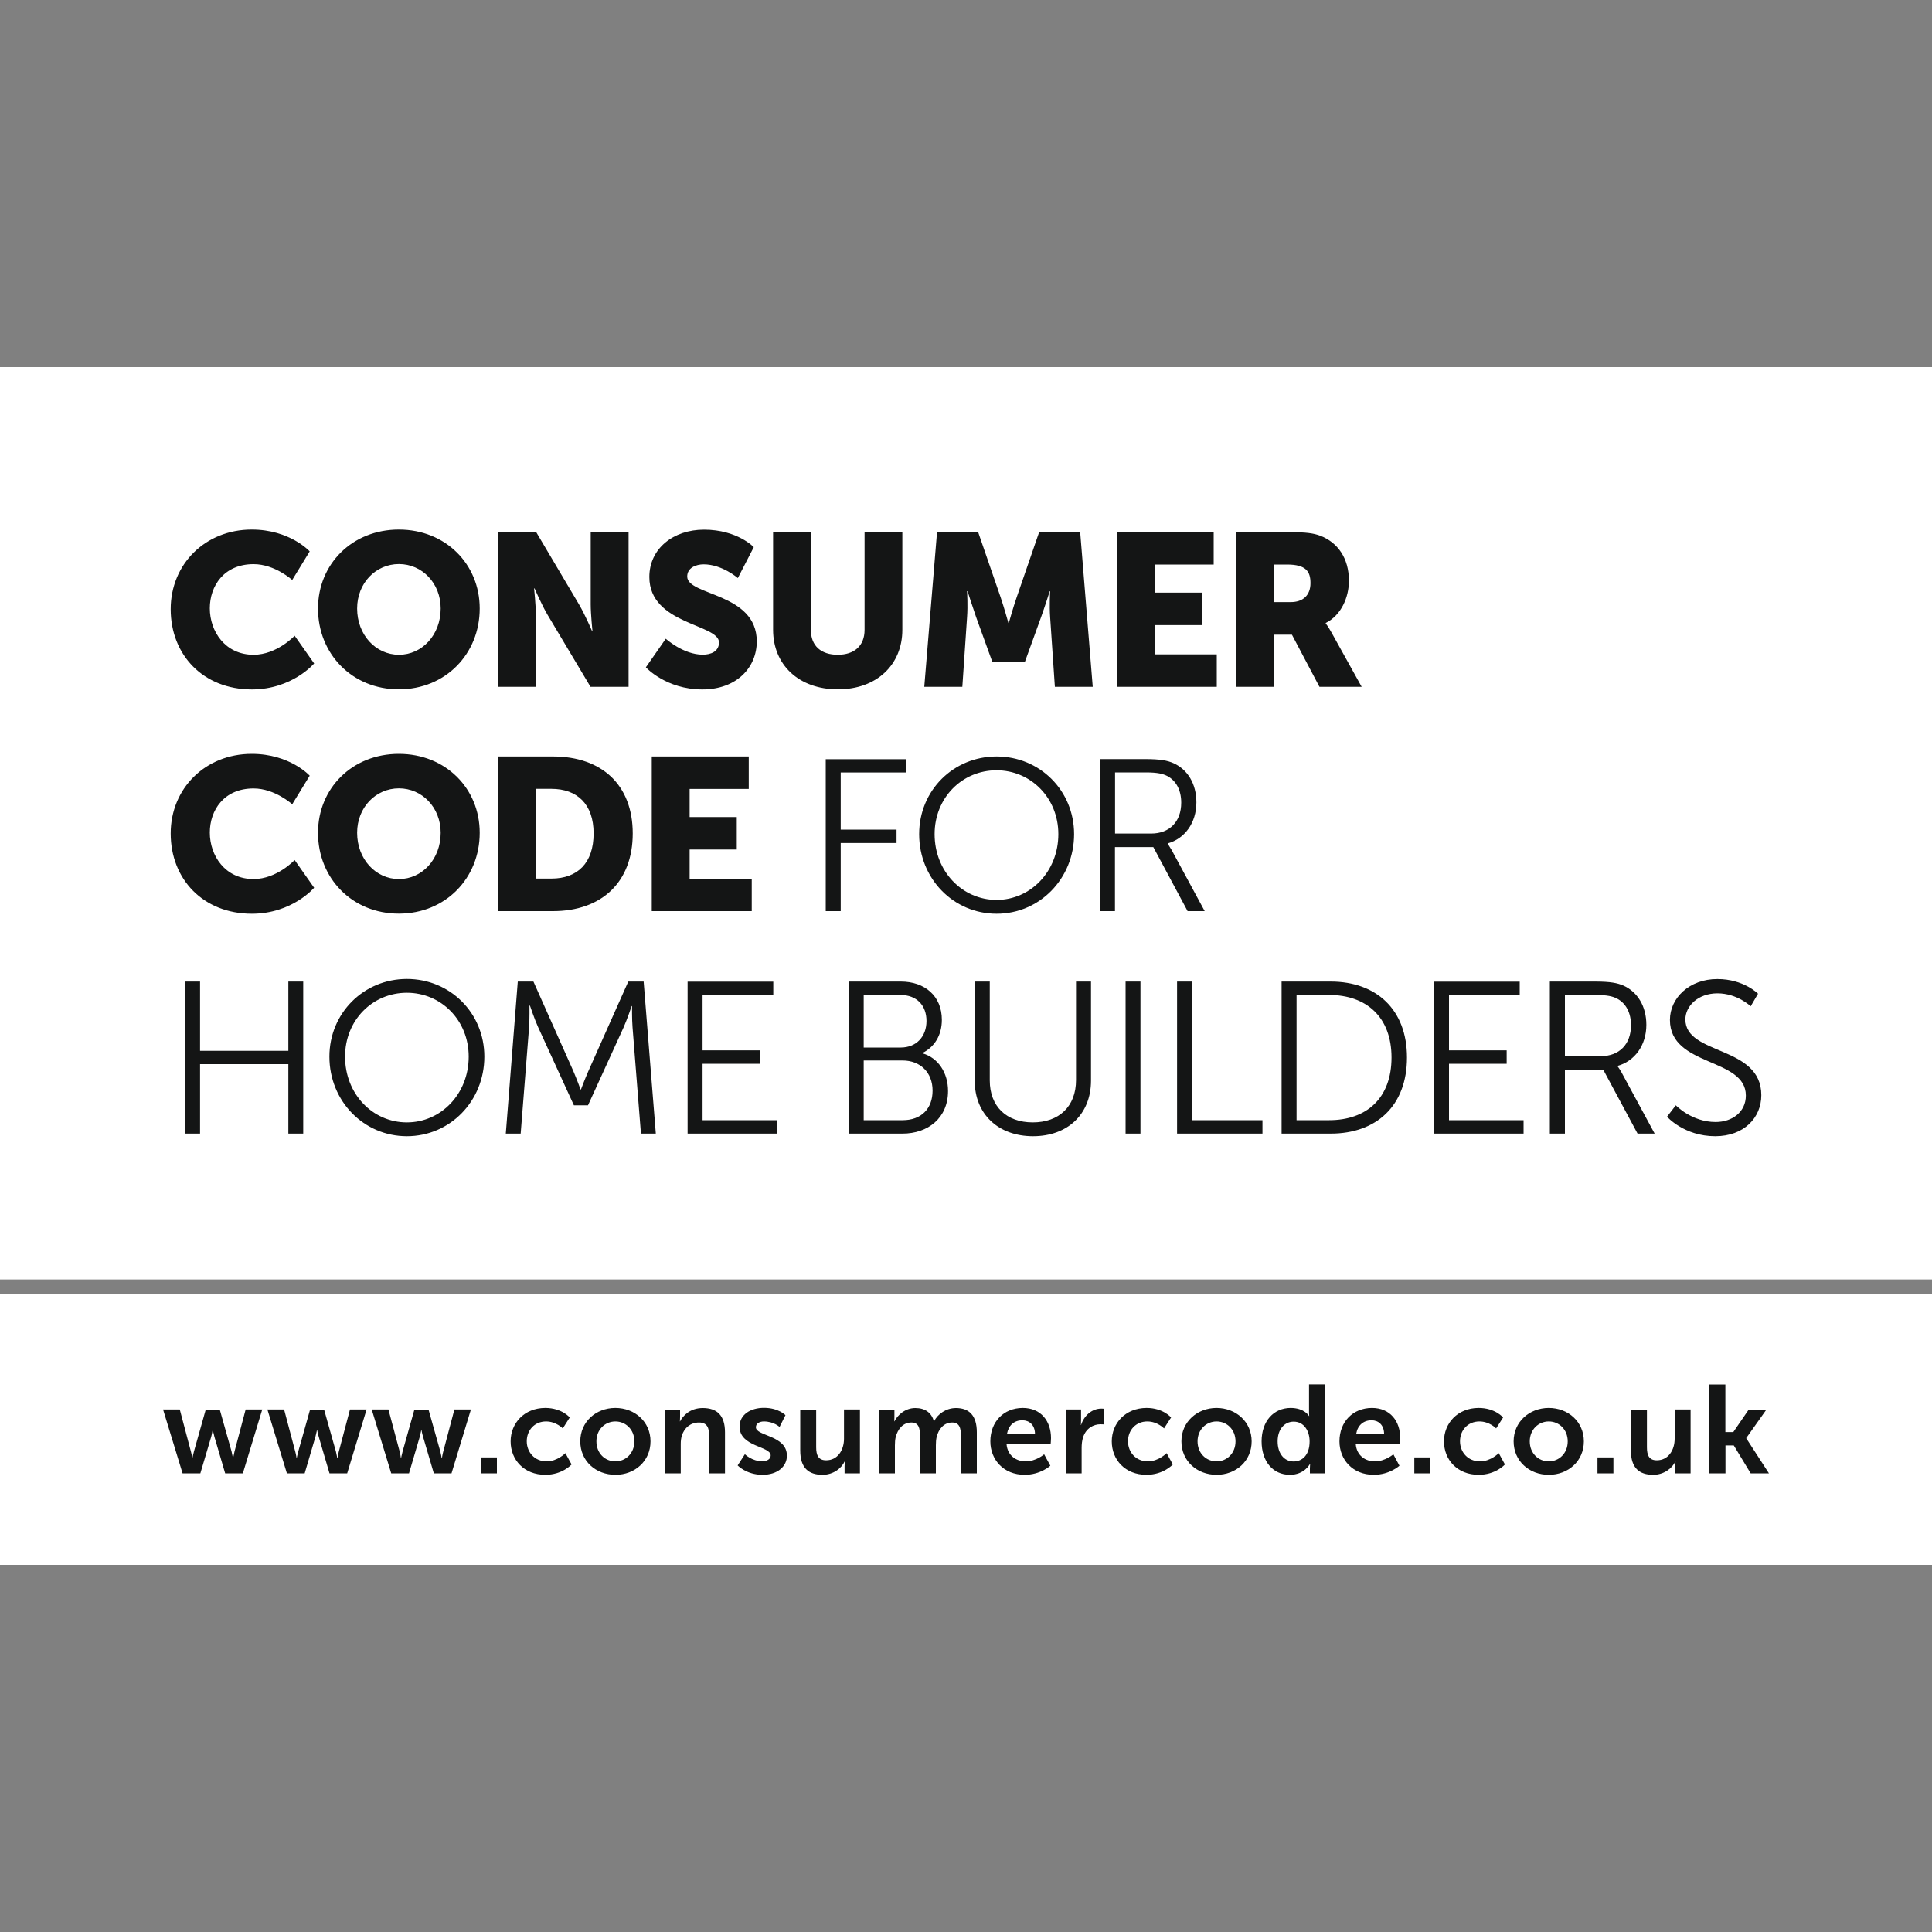
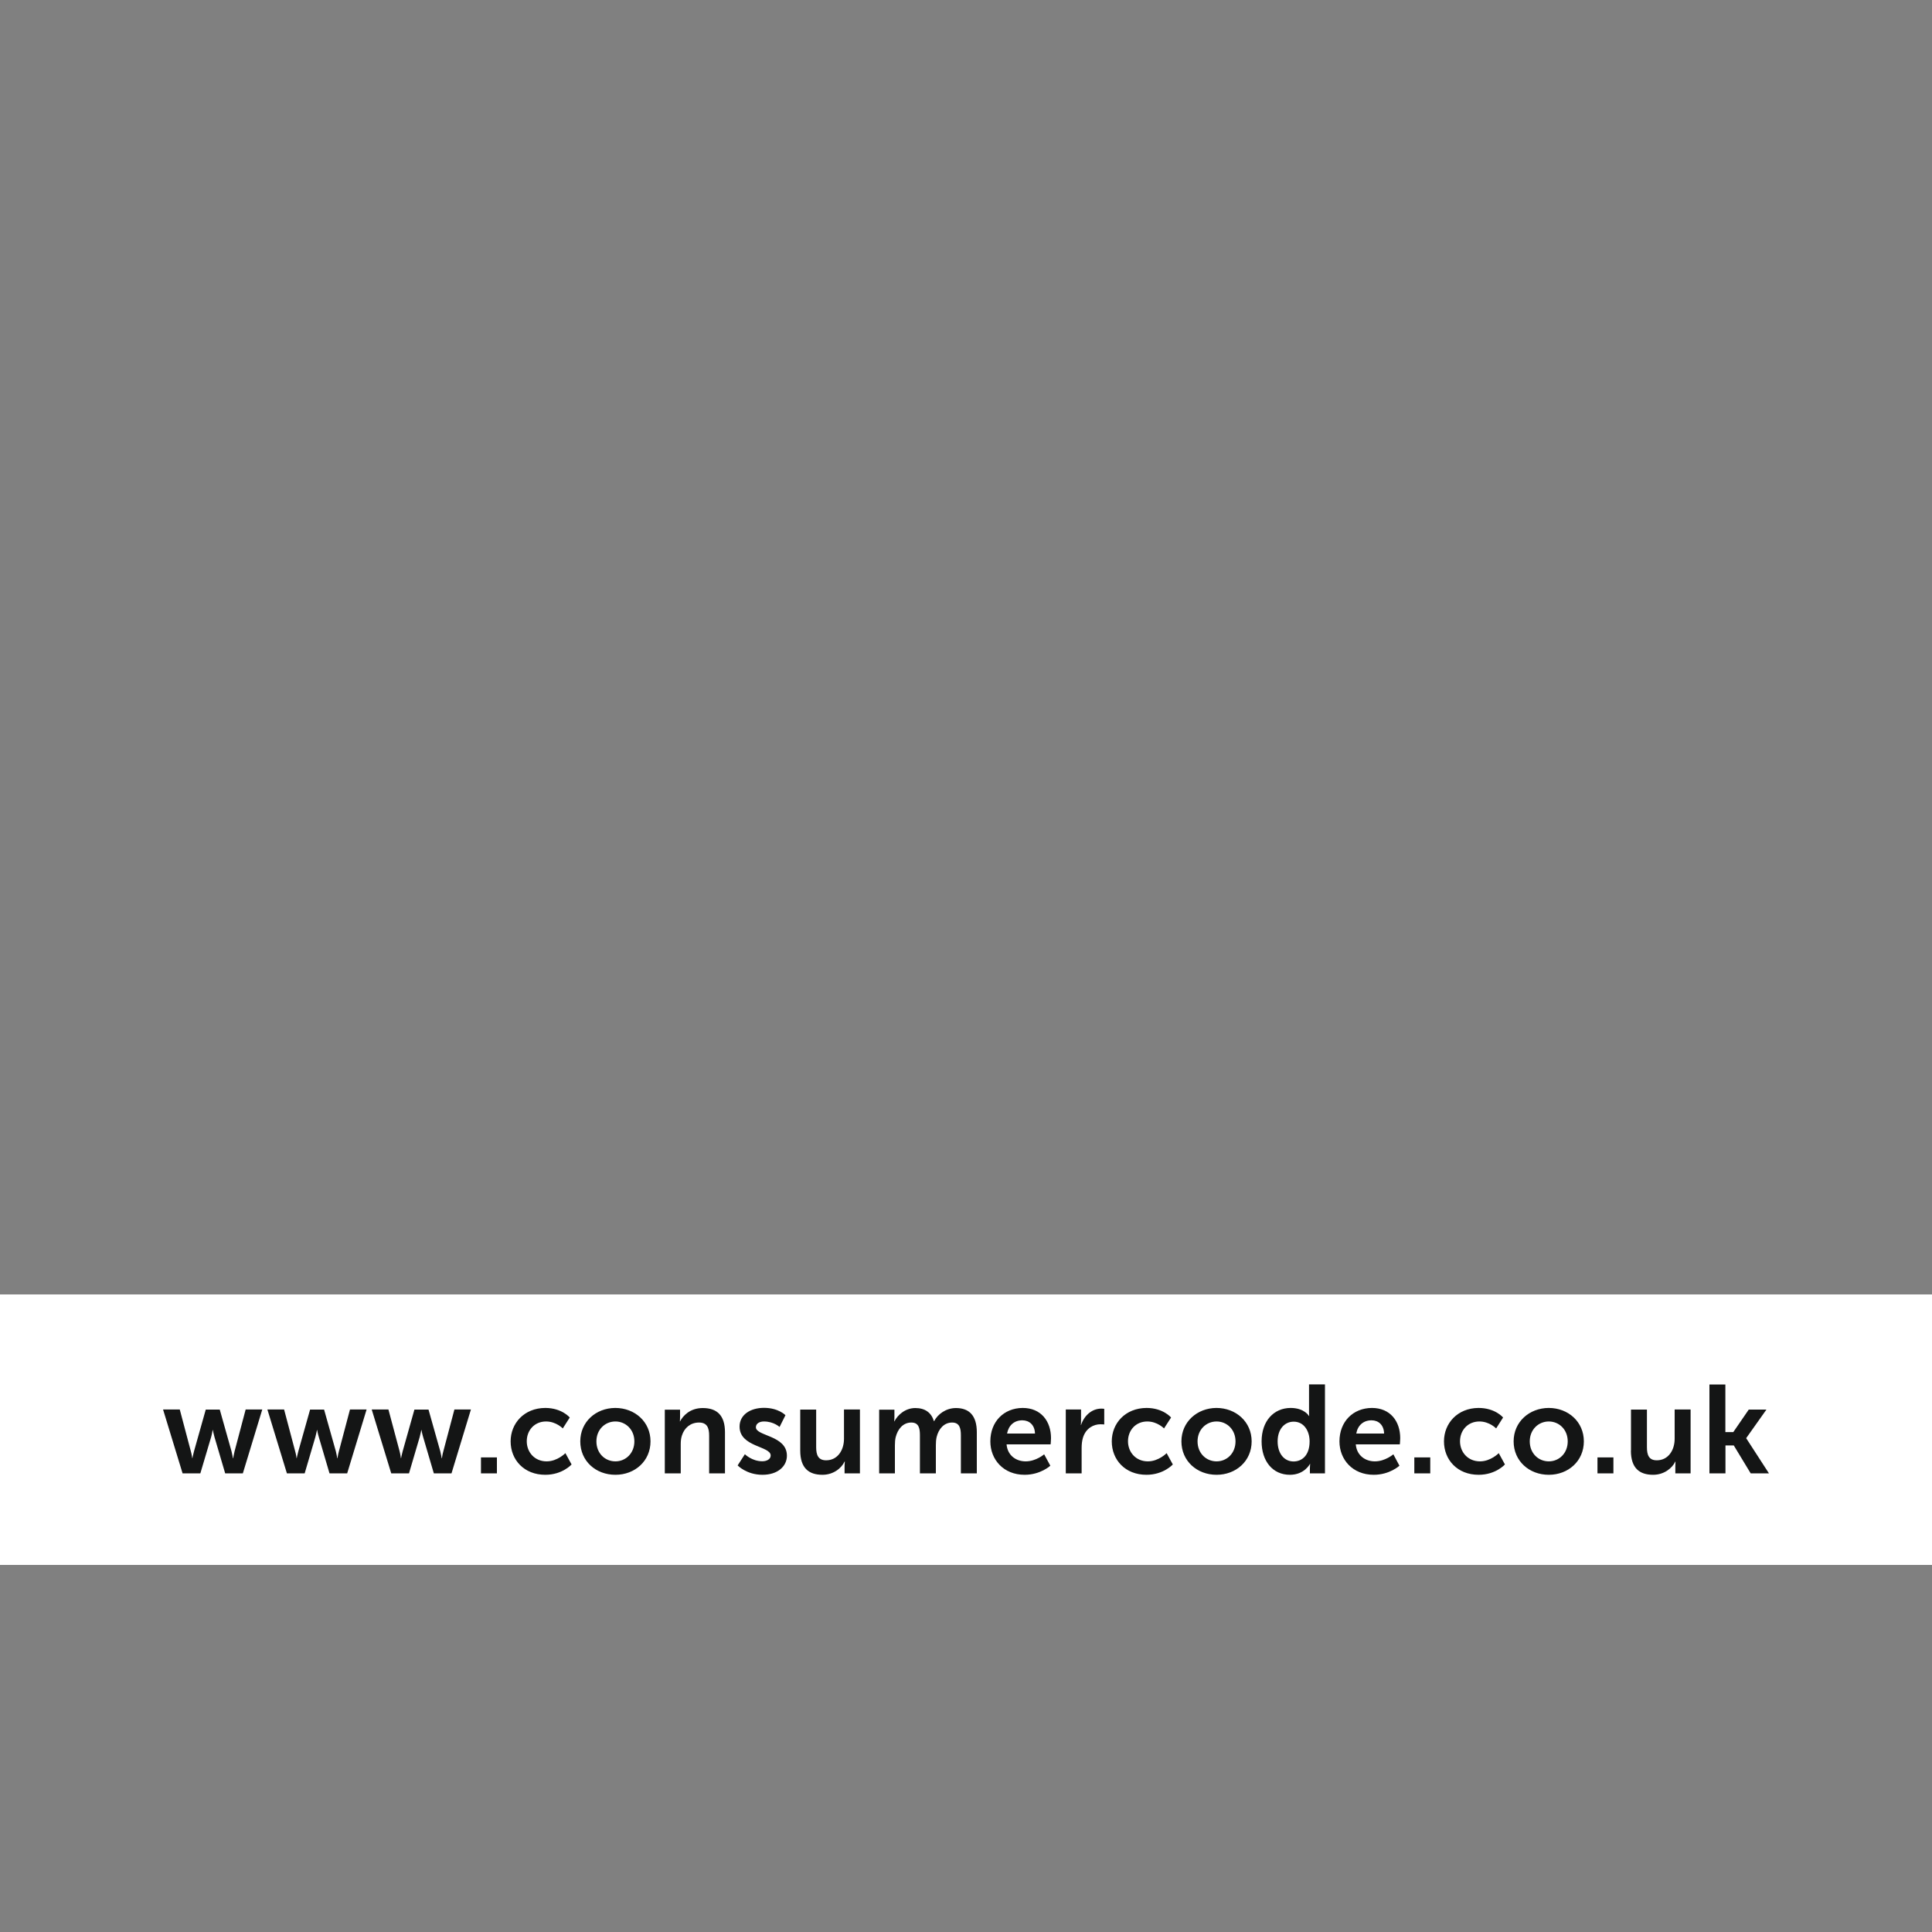
<svg xmlns="http://www.w3.org/2000/svg" version="1.1" id="Layer_1" x="0px" y="0px" viewBox="0 0 200 200" style="enable-background:new 0 0 200 200;" xml:space="preserve">
  <rect x="0" y="0" width="200" height="200" fill="#808080" stroke="none" />
  <style type="text/css">
	.st0{fill:#FFFFFF;}
	.st1{fill:#141515;}
	.st2{fill:#979797;}
</style>
  <g>
    <rect y="134" class="st0" width="200" height="28" />
    <path class="st1" d="M176.97,152.52h1.65v-2.89h0.86l1.75,2.89h1.89l-2.35-3.63v-0.02l2.09-2.95h-1.83l-1.6,2.33h-0.82v-4.93h-1.65   V152.52z M168.83,150.16c0,1.81,0.88,2.51,2.3,2.51c1.13,0,1.97-0.68,2.3-1.37h0.02c0,0-0.02,0.21-0.02,0.47v0.75h1.58v-6.61h-1.65   v3.03c0,1.18-0.66,2.23-1.85,2.23c-0.81,0-1.02-0.54-1.02-1.34v-3.91h-1.65V150.16z M165.37,152.52h1.65v-1.65h-1.65V152.52z    M158.36,149.21c0-1.22,0.9-2.06,1.97-2.06c1.07,0,1.96,0.84,1.96,2.06c0,1.23-0.89,2.07-1.96,2.07   C159.26,151.28,158.36,150.45,158.36,149.21 M156.69,149.21c0,2.04,1.62,3.46,3.64,3.46c2.01,0,3.63-1.42,3.63-3.46   c0-2.02-1.61-3.46-3.64-3.46C158.31,145.76,156.69,147.19,156.69,149.21 M149.48,149.21c0,1.92,1.4,3.46,3.59,3.46   c1.77,0,2.72-1.07,2.72-1.07l-0.64-1.17c0,0-0.83,0.85-1.94,0.85c-1.26,0-2.07-0.96-2.07-2.08c0-1.13,0.8-2.05,2.01-2.05   c1.04,0,1.73,0.72,1.73,0.72l0.72-1.13c0,0-0.81-0.99-2.54-0.99C150.88,145.76,149.48,147.34,149.48,149.21 M146.41,152.52h1.65   v-1.65h-1.65V152.52z M140.4,148.4c0.15-0.85,0.74-1.37,1.58-1.37c0.72,0,1.28,0.48,1.3,1.37H140.4z M138.66,149.21   c0,1.88,1.36,3.46,3.55,3.46c1.65,0,2.66-0.94,2.66-0.94l-0.63-1.18c0,0-0.85,0.73-1.91,0.73c-0.99,0-1.88-0.6-1.98-1.76h4.56   c0,0,0.04-0.44,0.04-0.64c0-1.75-1.03-3.13-2.93-3.13C140.05,145.76,138.66,147.18,138.66,149.21 M132.26,149.21   c0-1.3,0.75-2.04,1.66-2.04c1.1,0,1.65,1.01,1.65,2.04c0,1.46-0.8,2.08-1.66,2.08C132.94,151.29,132.26,150.47,132.26,149.21    M130.6,149.21c0,2.05,1.15,3.46,2.93,3.46c1.51,0,2.07-1.12,2.07-1.12h0.03c0,0-0.03,0.18-0.03,0.43v0.54h1.56v-9.21h-1.65v2.91   c0,0.21,0.02,0.37,0.02,0.37h-0.02c0,0-0.46-0.84-1.91-0.84C131.85,145.76,130.6,147.11,130.6,149.21 M123.97,149.21   c0-1.22,0.9-2.06,1.97-2.06c1.07,0,1.96,0.84,1.96,2.06c0,1.23-0.89,2.07-1.96,2.07C124.87,151.28,123.97,150.45,123.97,149.21    M122.3,149.21c0,2.04,1.62,3.46,3.64,3.46c2.01,0,3.63-1.42,3.63-3.46c0-2.02-1.62-3.46-3.65-3.46   C123.93,145.76,122.3,147.19,122.3,149.21 M115.09,149.21c0,1.92,1.4,3.46,3.59,3.46c1.77,0,2.73-1.07,2.73-1.07l-0.64-1.17   c0,0-0.83,0.85-1.94,0.85c-1.26,0-2.06-0.96-2.06-2.08c0-1.13,0.79-2.05,2-2.05c1.04,0,1.73,0.72,1.73,0.72l0.73-1.13   c0,0-0.82-0.99-2.54-0.99C116.49,145.76,115.09,147.34,115.09,149.21 M110.32,152.52h1.65v-2.62c0-0.39,0.04-0.76,0.14-1.08   c0.31-0.99,1.11-1.38,1.81-1.38c0.22,0,0.39,0.02,0.39,0.02v-1.62c0,0-0.14-0.02-0.3-0.02c-1.01,0-1.8,0.76-2.1,1.7h-0.02   c0,0,0.02-0.22,0.02-0.47v-1.14h-1.58V152.52z M104.25,148.4c0.16-0.85,0.74-1.37,1.58-1.37c0.72,0,1.29,0.48,1.31,1.37H104.25z    M102.52,149.21c0,1.88,1.36,3.46,3.55,3.46c1.65,0,2.66-0.94,2.66-0.94l-0.64-1.18c0,0-0.84,0.73-1.91,0.73   c-0.99,0-1.88-0.6-1.98-1.76h4.56c0,0,0.04-0.44,0.04-0.64c0-1.75-1.03-3.13-2.93-3.13C103.9,145.76,102.52,147.18,102.52,149.21    M90.99,152.52h1.65v-2.9c0-0.3,0.02-0.6,0.08-0.84c0.21-0.84,0.76-1.52,1.62-1.52c0.78,0,0.89,0.61,0.89,1.32v3.94h1.65v-2.9   c0-0.31,0.02-0.6,0.08-0.86c0.2-0.83,0.76-1.5,1.6-1.5c0.76,0,0.91,0.57,0.91,1.32v3.94h1.65v-4.25c0-1.73-0.79-2.51-2.16-2.51   c-1.04,0-1.89,0.64-2.26,1.36h-0.02c-0.27-0.89-0.92-1.36-1.93-1.36c-1.04,0-1.83,0.72-2.16,1.38h-0.02c0,0,0.02-0.21,0.02-0.45   v-0.76h-1.58V152.52z M82.84,150.16c0,1.81,0.88,2.51,2.3,2.51c1.13,0,1.97-0.68,2.29-1.37h0.03c0,0-0.03,0.21-0.03,0.47v0.75h1.59   v-6.61h-1.65v3.03c0,1.18-0.66,2.23-1.85,2.23c-0.81,0-1.03-0.54-1.03-1.34v-3.91h-1.65V150.16z M76.36,151.7   c0,0,0.92,0.97,2.57,0.97c1.57,0,2.53-0.87,2.53-1.98c0-2.12-3.21-2.01-3.21-2.94c0-0.41,0.41-0.6,0.83-0.6   c1.02,0,1.62,0.57,1.62,0.57l0.61-1.22c0,0-0.72-0.76-2.22-0.76c-1.42,0-2.53,0.72-2.53,1.94c0,2.13,3.22,2,3.22,2.99   c0,0.39-0.41,0.6-0.87,0.6c-1.07,0-1.8-0.73-1.8-0.73L76.36,151.7z M68.82,152.52h1.65v-3.04c0-0.31,0.03-0.6,0.12-0.87   c0.25-0.8,0.89-1.35,1.77-1.35c0.84,0,1.05,0.55,1.05,1.35v3.91h1.64v-4.25c0-1.75-0.83-2.51-2.3-2.51c-1.34,0-2.06,0.82-2.35,1.38   h-0.02c0,0,0.02-0.21,0.02-0.45v-0.76h-1.58V152.52z M61.74,149.21c0-1.22,0.89-2.06,1.97-2.06c1.06,0,1.96,0.84,1.96,2.06   c0,1.23-0.9,2.07-1.96,2.07C62.63,151.28,61.74,150.45,61.74,149.21 M60.07,149.21c0,2.04,1.61,3.46,3.64,3.46   c2.01,0,3.63-1.42,3.63-3.46c0-2.02-1.62-3.46-3.65-3.46C61.68,145.76,60.07,147.19,60.07,149.21 M52.86,149.21   c0,1.92,1.4,3.46,3.59,3.46c1.77,0,2.72-1.07,2.72-1.07l-0.64-1.17c0,0-0.83,0.85-1.94,0.85c-1.26,0-2.06-0.96-2.06-2.08   c0-1.13,0.79-2.05,2-2.05c1.04,0,1.73,0.72,1.73,0.72l0.72-1.13c0,0-0.81-0.99-2.54-0.99C54.26,145.76,52.86,147.34,52.86,149.21    M49.79,152.52h1.65v-1.65h-1.65V152.52z M40.5,152.52h1.84l1.11-3.77c0.1-0.36,0.16-0.72,0.16-0.72h0.02c0,0,0.06,0.36,0.17,0.72   l1.11,3.77h1.83l2.01-6.61h-1.71l-1.15,4.34c-0.1,0.35-0.14,0.7-0.14,0.7h-0.03c0,0-0.05-0.35-0.14-0.7l-1.22-4.33H42.9l-1.22,4.33   c-0.1,0.35-0.16,0.7-0.16,0.7H41.5c0,0-0.04-0.35-0.13-0.7l-1.16-4.34h-1.73L40.5,152.52z M29.7,152.52h1.84l1.11-3.77   c0.1-0.36,0.16-0.72,0.16-0.72h0.02c0,0,0.06,0.36,0.17,0.72l1.11,3.77h1.83l2.01-6.61h-1.72l-1.15,4.34   c-0.1,0.35-0.14,0.7-0.14,0.7h-0.03c0,0-0.05-0.35-0.14-0.7l-1.22-4.33H32.1l-1.22,4.33c-0.1,0.35-0.16,0.7-0.16,0.7H30.7   c0,0-0.04-0.35-0.14-0.7l-1.15-4.34h-1.73L29.7,152.52z M18.9,152.52h1.84l1.12-3.77c0.1-0.36,0.15-0.72,0.15-0.72h0.02   c0,0,0.07,0.36,0.17,0.72l1.11,3.77h1.83l2.01-6.61h-1.72l-1.15,4.34c-0.09,0.35-0.14,0.7-0.14,0.7h-0.03c0,0-0.05-0.35-0.14-0.7   l-1.22-4.33H21.3l-1.22,4.33c-0.1,0.35-0.16,0.7-0.16,0.7H19.9c0,0-0.04-0.35-0.14-0.7l-1.15-4.34h-1.73L18.9,152.52z" />
-     <rect y="38" class="st0" width="200" height="94.45" />
-     <path class="st1" d="M172.57,115.6c0,0,1.77,2.02,4.99,2.02c2.96,0,4.77-1.9,4.77-4.25c0-5.18-7.86-4.1-7.86-7.84   c0-1.38,1.3-2.7,3.32-2.7c2.06,0,3.44,1.34,3.44,1.34l0.76-1.3c0,0-1.48-1.52-4.21-1.52c-2.91,0-4.91,1.97-4.91,4.23   c0,4.88,7.86,3.87,7.86,7.83c0,1.7-1.41,2.74-3.13,2.74c-2.48,0-4.12-1.73-4.12-1.73L172.57,115.6z M162,109.34V103h3.17   c1.22,0,1.77,0.14,2.24,0.38c0.91,0.49,1.43,1.46,1.43,2.75c0,1.97-1.21,3.2-3.11,3.2H162z M160.45,117.35H162v-6.63h3.96   l3.56,6.63h1.77l-3.43-6.34c-0.24-0.42-0.41-0.63-0.41-0.63v-0.04c1.77-0.49,2.98-2.13,2.98-4.25c0-1.91-0.9-3.4-2.37-4.06   c-0.63-0.27-1.34-0.42-2.96-0.42h-4.66V117.35z M148.45,117.35h9.27v-1.39H150v-5.84h5.97v-1.39H150V103h7.32v-1.38h-8.87V117.35z    M134.22,115.96V103h3.38c3.85,0,6.45,2.29,6.45,6.47c0,4.21-2.58,6.49-6.45,6.49H134.22z M132.67,117.35h5.08   c4.72,0,7.9-2.86,7.9-7.88c0-4.97-3.18-7.86-7.9-7.86h-5.08V117.35z M121.85,117.35h8.84v-1.39h-7.29v-14.35h-1.55V117.35z    M116.52,117.35h1.54v-15.74h-1.54V117.35z M100.9,111.86c0,3.5,2.47,5.76,6.04,5.76c3.56,0,6-2.26,6-5.76v-10.25h-1.55v10.19   c0,2.75-1.77,4.39-4.48,4.39c-2.71,0-4.45-1.64-4.45-4.35v-10.23h-1.57V111.86z M89.41,115.96v-6.18h4.02   c1.83,0,3.11,1.23,3.11,3.12c0,1.88-1.18,3.06-3.09,3.06H89.41z M89.41,108.44V103h3.81c1.68,0,2.69,1.08,2.69,2.69   c0,1.64-1.07,2.75-2.66,2.75H89.41z M87.86,117.35h5.56c2.64,0,4.72-1.61,4.72-4.41c0-1.9-1.03-3.44-2.64-3.9V109   c1.21-0.6,2-1.8,2-3.43c0-2.47-1.77-3.96-4.25-3.96h-5.38V117.35z M71.19,117.35h9.26v-1.39h-7.72v-5.84h5.98v-1.39h-5.98V103h7.32   v-1.38h-8.87V117.35z M52.36,117.35h1.54l0.87-11.01c0.06-0.85,0.04-2.24,0.04-2.24h0.05c0,0,0.49,1.46,0.85,2.24l3.7,8.08h1.46   l3.69-8.08c0.36-0.81,0.83-2.19,0.83-2.19h0.04c0,0-0.02,1.34,0.05,2.19l0.87,11.01h1.54l-1.26-15.74h-1.59l-4.12,9.24   c-0.36,0.81-0.78,1.93-0.78,1.93H60.1c0,0-0.41-1.12-0.76-1.93l-4.12-9.24H53.6L52.36,117.35z M35.72,109.38   c0-3.77,2.84-6.61,6.4-6.61c3.54,0,6.4,2.84,6.4,6.61c0,3.85-2.86,6.81-6.4,6.81C38.56,116.19,35.72,113.23,35.72,109.38    M34.1,109.38c0,4.61,3.56,8.24,8.02,8.24c4.46,0,8.02-3.63,8.02-8.24c0-4.52-3.55-8.04-8.02-8.04   C37.67,101.34,34.1,104.86,34.1,109.38 M19.17,117.35h1.54v-7.19h9.14v7.19h1.54v-15.74h-1.54v7.17h-9.14v-7.17h-1.54V117.35z" />
-     <path class="st1" d="M115.43,86.3v-6.34h3.18c1.21,0,1.77,0.14,2.24,0.38c0.91,0.49,1.43,1.46,1.43,2.75c0,1.97-1.21,3.2-3.11,3.2   H115.43z M113.88,94.32h1.54v-6.63h3.97l3.55,6.63h1.77l-3.43-6.34c-0.25-0.42-0.4-0.63-0.4-0.63v-0.04   c1.77-0.49,2.97-2.13,2.97-4.25c0-1.91-0.9-3.4-2.38-4.06c-0.62-0.27-1.34-0.42-2.95-0.42h-4.66V94.32z M96.75,86.35   c0-3.77,2.85-6.61,6.41-6.61c3.53,0,6.4,2.84,6.4,6.61c0,3.85-2.87,6.81-6.4,6.81C99.6,93.15,96.75,90.2,96.75,86.35 M95.15,86.35   c0,4.61,3.55,8.24,8.02,8.24c4.45,0,8.02-3.63,8.02-8.24c0-4.52-3.56-8.04-8.02-8.04C98.7,78.31,95.15,81.82,95.15,86.35    M85.49,94.32h1.54v-7.05h5.78v-1.39h-5.78v-5.91h6.74v-1.38h-8.29V94.32z" />
-     <path class="st1" d="M67.47,94.32h10.35v-3.36h-6.43v-3.02h4.88v-3.36h-4.88v-2.91h6.12v-3.36H67.47V94.32z M55.47,90.96v-9.3h1.61   c2.65,0,4.37,1.57,4.37,4.61c0,3.07-1.66,4.68-4.37,4.68H55.47z M51.55,94.32h5.69c5.04,0,8.26-3,8.26-8.04   c0-5.04-3.22-7.97-8.26-7.97h-5.69V94.32z M36.97,86.21c0-2.62,1.92-4.6,4.33-4.6c2.39,0,4.32,1.97,4.32,4.6   c0,2.73-1.92,4.79-4.32,4.79C38.9,91,36.97,88.94,36.97,86.21 M32.92,86.21c0,4.7,3.53,8.37,8.37,8.37c4.83,0,8.37-3.67,8.37-8.37   c0-4.6-3.54-8.17-8.37-8.17C36.45,78.04,32.92,81.62,32.92,86.21 M17.67,86.28c0,4.75,3.38,8.31,8.4,8.31   c4.18,0,6.45-2.69,6.45-2.69l-2.02-2.87c0,0-1.83,1.97-4.25,1.97c-2.96,0-4.53-2.44-4.53-4.81c0-2.31,1.46-4.57,4.53-4.57   c2.21,0,4,1.64,4,1.64l1.81-2.96c0,0-2.04-2.26-6-2.26C21.25,78.04,17.67,81.62,17.67,86.28" />
-     <path class="st1" d="M131.91,62.34v-3.9h1.33c1.96,0,2.42,0.72,2.42,1.92c0,1.28-0.79,1.97-2.04,1.97H131.91z M127.99,71.1h3.91   v-5.4h1.84l2.85,5.4h4.37l-3.11-5.6c-0.38-0.68-0.61-0.96-0.61-0.96v-0.05c1.6-0.8,2.4-2.66,2.4-4.37c0-2.33-1.15-3.96-2.96-4.66   c-0.69-0.26-1.48-0.37-3.11-0.37h-5.57V71.1z M115.61,71.1h10.35v-3.36h-6.43v-3.03h4.87v-3.36h-4.87v-2.91h6.11v-3.36h-10.03V71.1   z M95.68,71.1h3.94l0.49-7.21c0.09-1.21,0-2.69,0-2.69h0.05c0,0,0.54,1.69,0.89,2.69l1.68,4.64h3.36l1.68-4.64   c0.36-1,0.9-2.69,0.9-2.69h0.04c0,0-0.09,1.48,0,2.69l0.49,7.21h3.92l-1.3-16.01h-4.25l-2.33,6.76c-0.36,1.03-0.81,2.64-0.81,2.64   h-0.04c0,0-0.45-1.61-0.8-2.64l-2.33-6.76H97L95.68,71.1z M80.03,65.2c0,3.6,2.64,6.16,6.71,6.16c4.03,0,6.67-2.56,6.67-6.16V55.09   H89.5V65.2c0,1.69-1.1,2.58-2.78,2.58c-1.69,0-2.78-0.89-2.78-2.58V55.09h-3.91V65.2z M66.86,69.08c0,0,2.08,2.29,5.84,2.29   c3.6,0,5.64-2.31,5.64-4.97c0-5.07-7.2-4.71-7.2-6.72c0-0.9,0.9-1.26,1.7-1.26c1.92,0,3.54,1.42,3.54,1.42l1.65-3.2   c0,0-1.7-1.81-5.15-1.81c-3.17,0-5.66,1.95-5.66,4.9c0,4.93,7.21,4.86,7.21,6.77c0,0.96-0.87,1.27-1.68,1.27   c-2.02,0-3.83-1.65-3.83-1.65L66.86,69.08z M51.55,71.1h3.92v-7.46c0-1.01-0.18-2.73-0.18-2.73h0.05c0,0,0.72,1.68,1.34,2.73   l4.45,7.46h3.94V55.09h-3.92v7.48c0,1.01,0.18,2.74,0.18,2.74h-0.05c0,0-0.72-1.69-1.34-2.74l-4.43-7.48h-3.97V71.1z M36.97,62.99   c0-2.62,1.92-4.6,4.33-4.6c2.39,0,4.32,1.97,4.32,4.6c0,2.73-1.92,4.79-4.32,4.79C38.9,67.78,36.97,65.72,36.97,62.99 M32.92,62.99   c0,4.7,3.53,8.37,8.37,8.37c4.83,0,8.37-3.67,8.37-8.37c0-4.6-3.54-8.17-8.37-8.17C36.45,54.82,32.92,58.4,32.92,62.99    M17.67,63.06c0,4.75,3.38,8.31,8.4,8.31c4.18,0,6.45-2.69,6.45-2.69l-2.02-2.87c0,0-1.83,1.97-4.25,1.97   c-2.96,0-4.53-2.44-4.53-4.81c0-2.31,1.46-4.57,4.53-4.57c2.21,0,4,1.64,4,1.64l1.81-2.96c0,0-2.04-2.26-6-2.26   C21.25,54.82,17.67,58.4,17.67,63.06" />
  </g>
</svg>